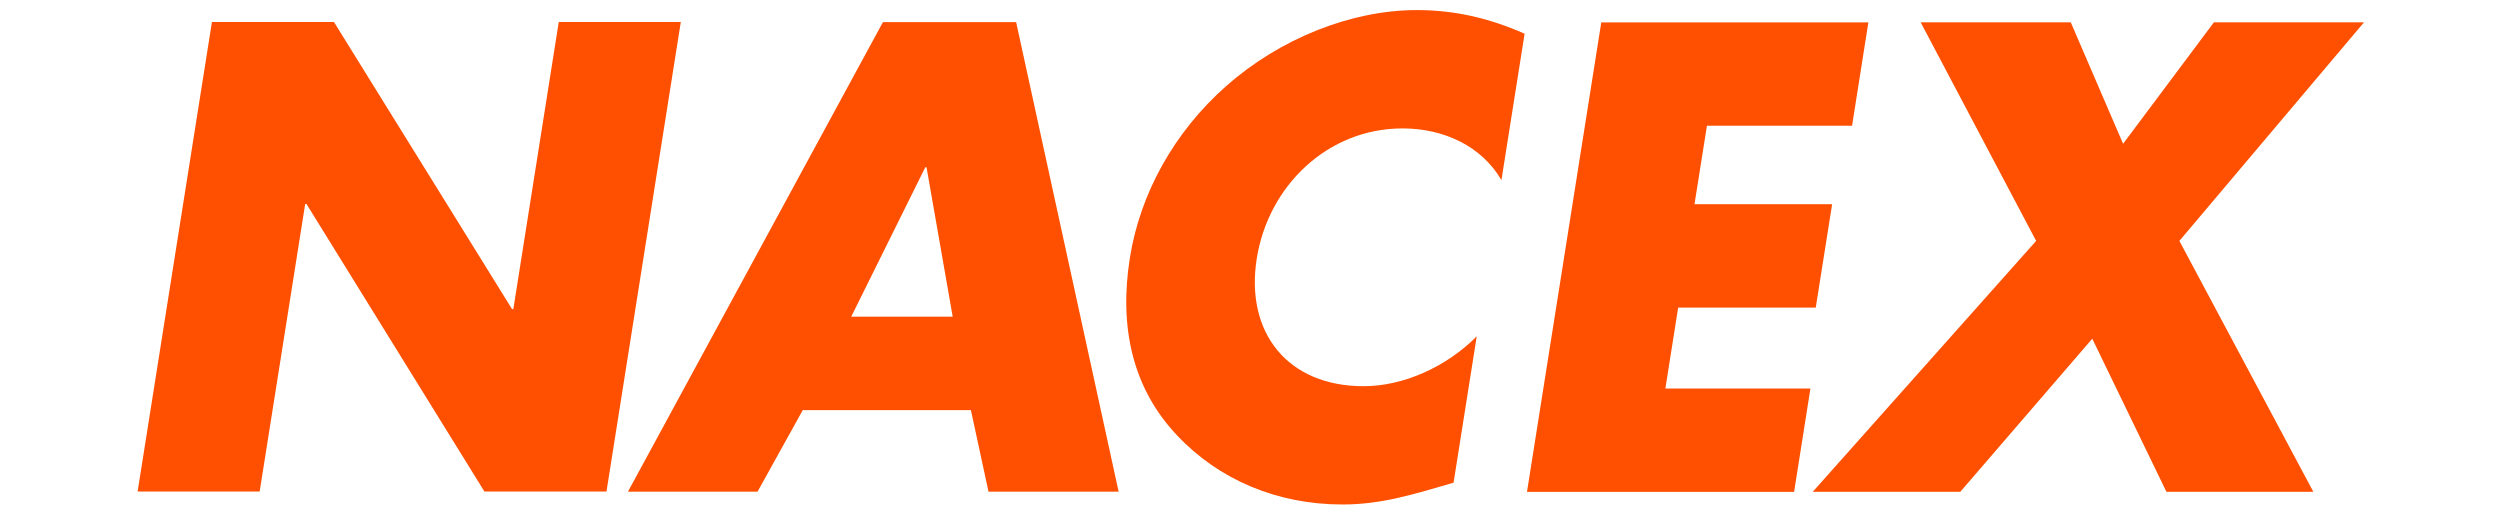
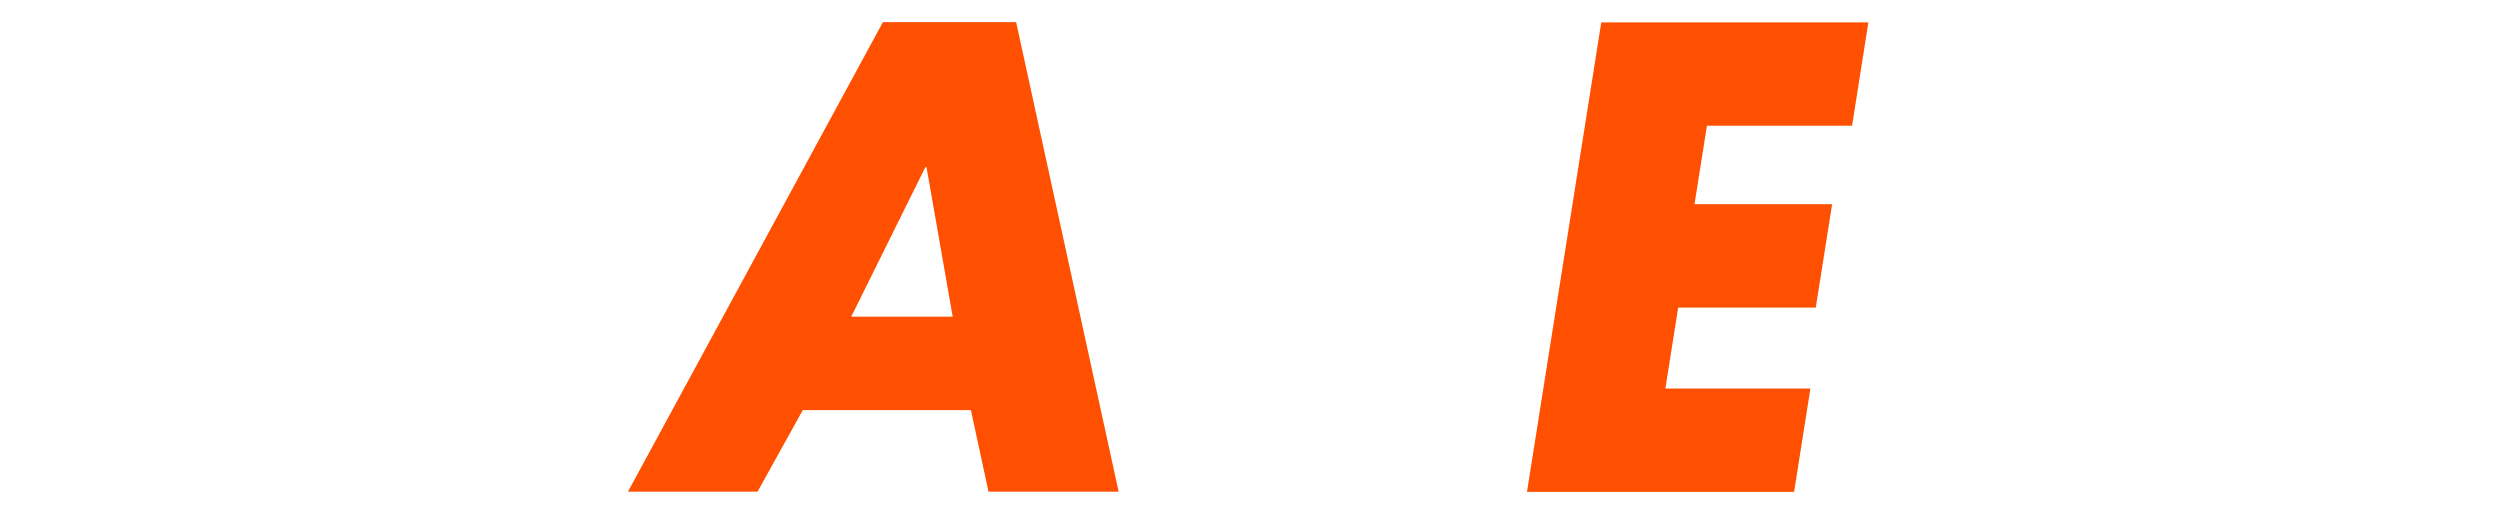
<svg xmlns="http://www.w3.org/2000/svg" width="48px" height="10px" viewBox="0 0 24 24" version="1.1" id="svg14">
  <defs id="defs18" />
  <g id="g12" transform="matrix(4.31,0,0,4.31,-39.815,-39.21)">
    <g id="g38" transform="matrix(0.422,0,0,-0.422,0.129,14.353)" style="fill:#fe5000;fill-opacity:1">
-       <path d="M 0,0 H 3.092 L 4.246,7.288 H 4.277 L 8.787,0 h 3.092 l 1.883,11.896 H 10.67 L 9.519,4.622 H 9.487 L 4.975,11.896 H 1.883 Z" style="fill:#fe5000;fill-opacity:1;fill-rule:nonzero;stroke:none" id="path40" />
-     </g>
+       </g>
    <g id="g42" transform="matrix(0.422,0,0,-0.422,9.038,13.482)" style="fill:#fe5000;fill-opacity:1">
      <path d="M 0,0 0.446,-2.066 H 3.743 L 1.146,9.829 H -2.229 L -8.688,-2.066 h 3.283 L -4.259,0 Z m -0.461,2.367 h -2.571 l 1.877,3.786 h 0.031 z" style="fill:#fe5000;fill-opacity:1;fill-rule:evenodd;stroke:none" id="path44" />
    </g>
    <g id="g46" transform="matrix(0.422,0,0,-0.422,14.958,9.458)" style="fill:#fe5000;fill-opacity:1">
-       <path d="m 0,0 c -0.855,0.378 -1.734,0.599 -2.729,0.599 -1.671,0 -3.475,-0.726 -4.832,-1.925 -1.321,-1.167 -2.183,-2.729 -2.44,-4.354 -0.28,-1.767 0.075,-3.312 1.196,-4.496 1.054,-1.12 2.532,-1.751 4.188,-1.751 0.963,0 1.741,0.237 2.817,0.552 l 0.587,3.708 C -1.982,-8.441 -3.07,-8.93 -4.079,-8.93 c -1.925,0 -3.004,1.357 -2.707,3.235 0.293,1.845 1.8,3.296 3.693,3.296 1.057,0 2.01,-0.457 2.506,-1.309 L 0,0" style="fill:#fe5000;fill-opacity:1;fill-rule:nonzero;stroke:none" id="path48" />
-     </g>
+       </g>
    <g id="g50" transform="matrix(0.422,0,0,-0.422,18.459,10.442)" style="fill:#fe5000;fill-opacity:1">
      <path d="M 0,0 0.413,2.619 H -6.354 L -8.236,-9.276 h 6.767 l 0.414,2.619 -3.675,-0.001 0.324,2.051 h 3.486 l 0.415,2.619 H -3.992 L -3.677,0 Z" style="fill:#fe5000;fill-opacity:1;fill-rule:nonzero;stroke:none" id="path52" />
    </g>
    <g id="g54" transform="matrix(0.422,0,0,-0.422,20.427,11.673)" style="fill:#fe5000;fill-opacity:1">
-       <path d="m 0,0 -5.66,-6.357 h 3.738 l 3.344,3.879 1.879,-3.879 H 7.023 L 3.629,0 8.307,5.538 H 4.504 L 2.203,2.461 0.877,5.538 h -3.803 z" style="fill:#fe5000;fill-opacity:1;fill-rule:nonzero;stroke:none" id="path56" />
-     </g>
+       </g>
  </g>
</svg>